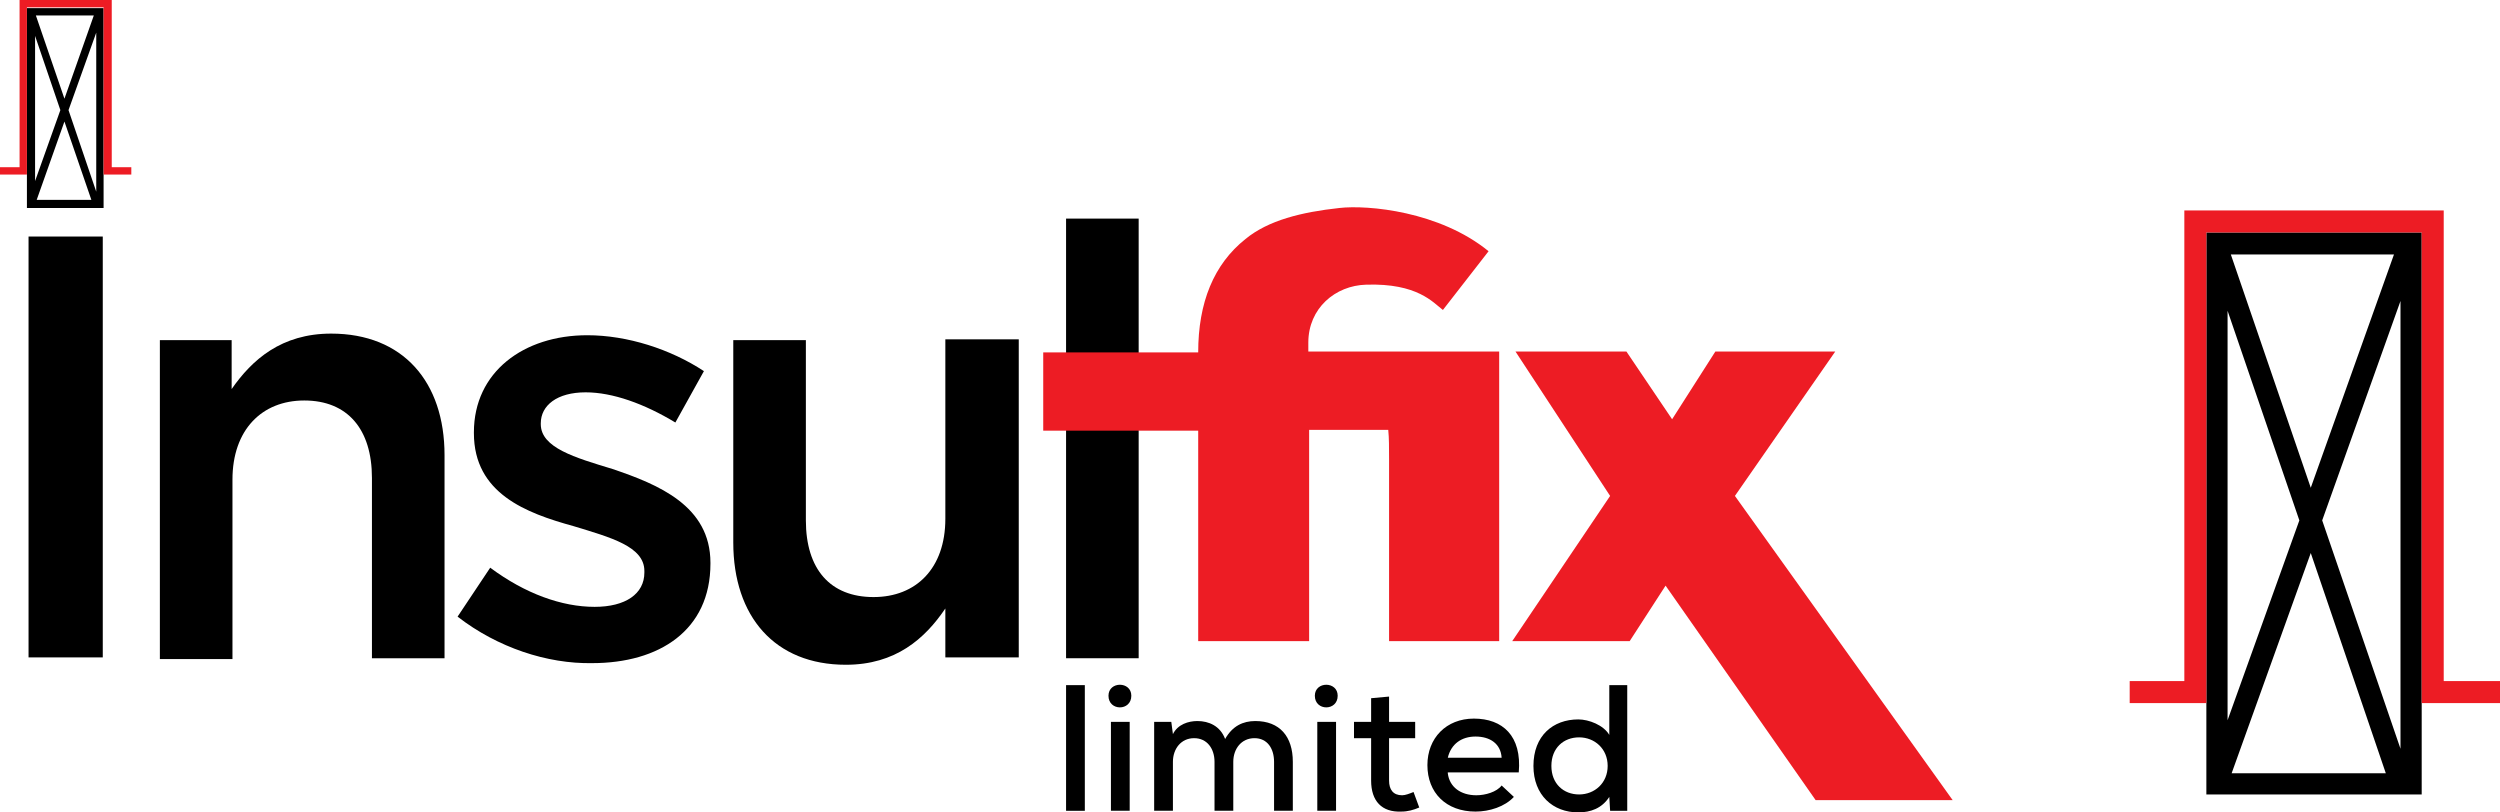
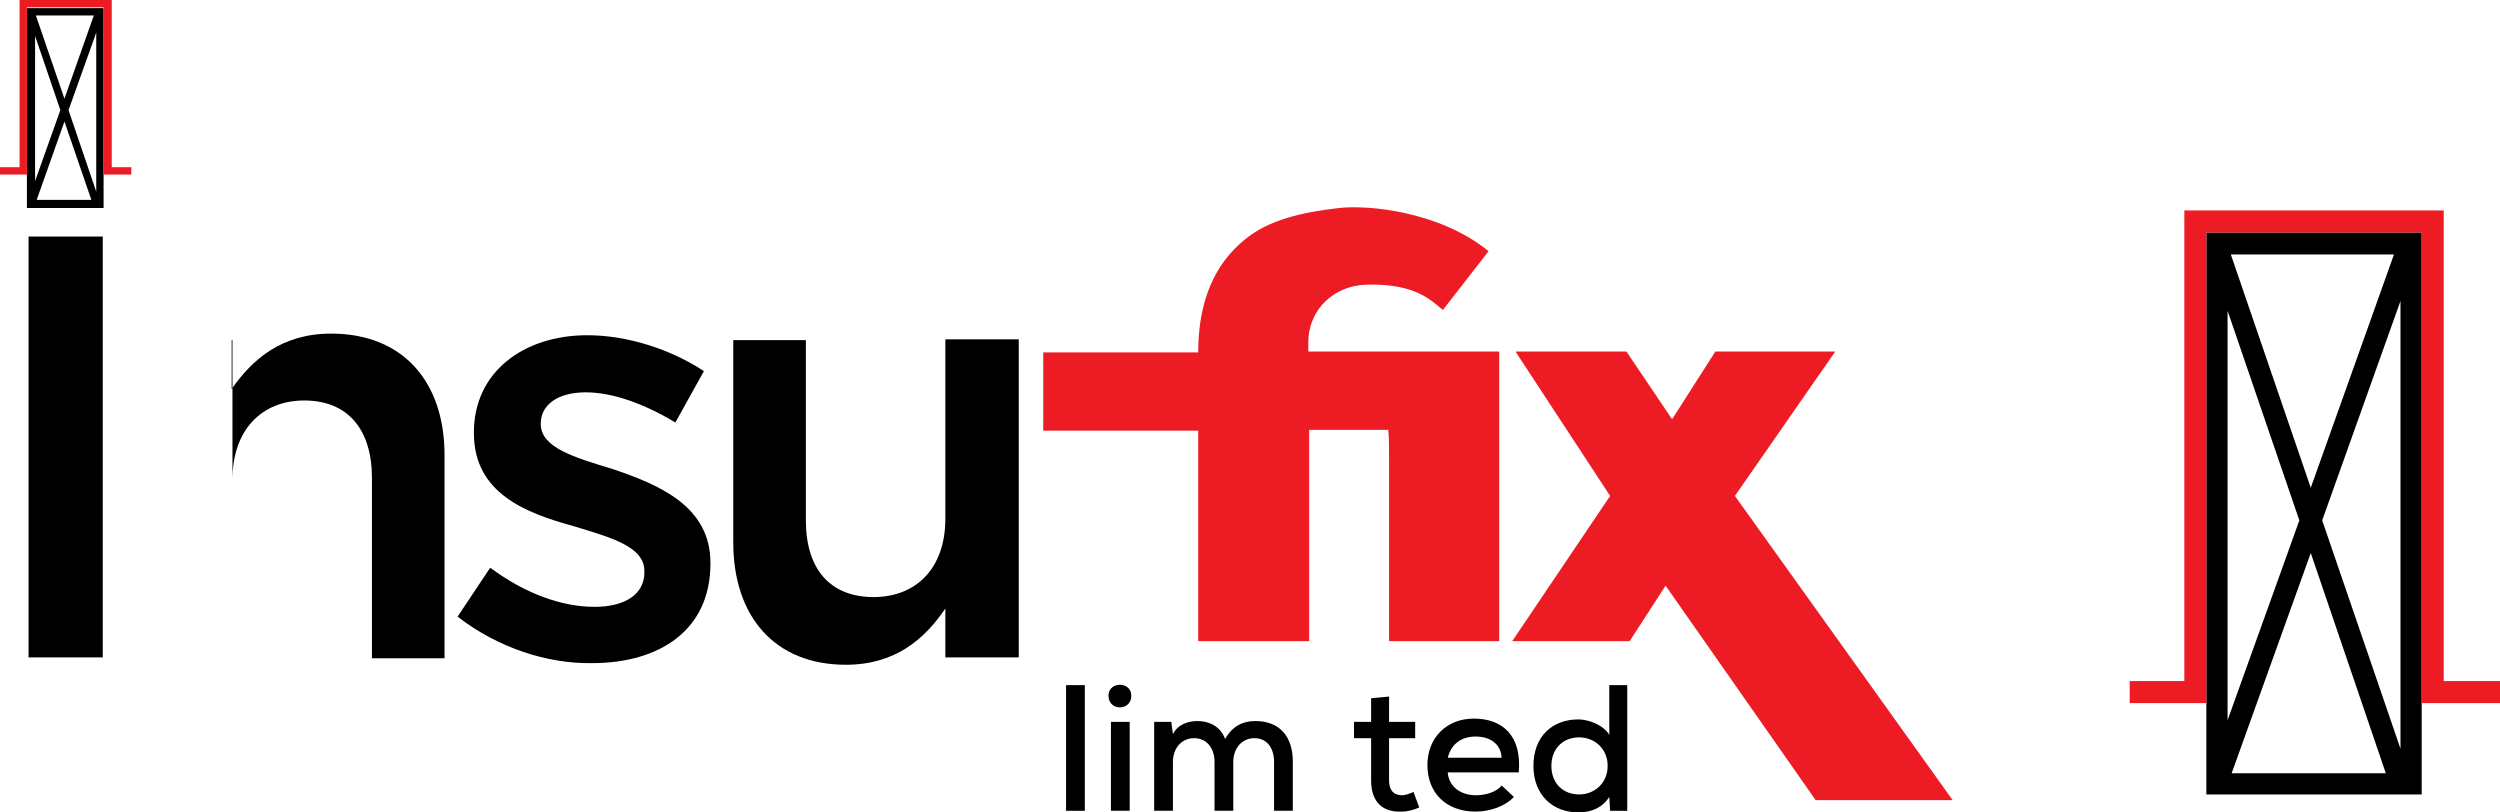
<svg xmlns="http://www.w3.org/2000/svg" version="1.1" id="Layer_2" x="0px" y="0px" viewBox="0 0 306.5 99.6" style="enable-background:new 0 0 306.5 99.6;" xml:space="preserve">
  <style type="text/css">
	.st0{fill:#ED1C24;}
</style>
  <g>
    <g>
      <g>
        <path d="M3.5,29h9.1v51.6H3.5V29z" />
-         <path d="M19.5,41.7h8.9v6c2.5-3.6,6.1-6.8,12.2-6.8c8.8,0,13.9,5.9,13.9,14.9v24.9h-8.9V58.6c0-6-3-9.5-8.3-9.5     c-5.2,0-8.8,3.6-8.8,9.7v22h-8.9V41.7z" />
+         <path d="M19.5,41.7h8.9v6c2.5-3.6,6.1-6.8,12.2-6.8c8.8,0,13.9,5.9,13.9,14.9v24.9h-8.9V58.6c0-6-3-9.5-8.3-9.5     c-5.2,0-8.8,3.6-8.8,9.7v22V41.7z" />
        <path d="M56.1,75.6l4-6c4.3,3.2,8.8,4.8,12.8,4.8c3.8,0,6.1-1.6,6.1-4.2V70c0-3-4.1-4.1-8.7-5.5c-5.8-1.6-12.2-4-12.2-11.4v-0.1     c0-7.4,6.1-11.9,13.9-11.9c4.9,0,10.2,1.7,14.3,4.4l-3.5,6.3c-3.8-2.3-7.7-3.7-11-3.7c-3.5,0-5.5,1.6-5.5,3.8v0.1     c0,2.9,4.2,4.1,8.8,5.5C80.7,59.4,87.1,62,87.1,69v0.1c0,8.2-6.3,12.2-14.5,12.2C67.1,81.4,61,79.4,56.1,75.6z" />
        <path d="M89.9,66.5V41.7h8.9v22.1c0,6,3,9.4,8.3,9.4c5.2,0,8.8-3.5,8.8-9.6v-22h9v39h-9v-6c-2.5,3.7-6.1,6.9-12.2,6.9     C95,81.5,89.9,75.6,89.9,66.5z" />
-         <path d="M130.7,26.8h8.9v53.9h-8.9V26.8z" />
      </g>
      <g>
        <path d="M133,84v15.4h-2.3V84H133z" />
        <path d="M138.7,85.3c0,1.9-2.8,1.9-2.8,0C135.9,83.5,138.7,83.5,138.7,85.3z M136.2,88.5v10.9h2.3V88.5H136.2z" />
        <path d="M148.9,99.4v-6c0-1.6-0.9-2.9-2.5-2.9c-1.6,0-2.6,1.3-2.6,2.9v6h-2.3V88.5h2.1l0.2,1.5c0.6-1.2,1.9-1.6,3-1.6     c1.4,0,2.8,0.6,3.4,2.2c0.9-1.6,2.2-2.2,3.7-2.2c3,0,4.6,1.9,4.6,5v6h-2.3v-6c0-1.6-0.8-2.9-2.4-2.9c-1.6,0-2.6,1.3-2.6,2.9v6     H148.9z" />
-         <path d="M164,85.3c0,1.9-2.8,1.9-2.8,0C161.2,83.5,164,83.5,164,85.3z M161.5,88.5v10.9h2.3V88.5H161.5z" />
        <path d="M170.3,85.4v3.1h3.2v2h-3.2v5.2c0,1.1,0.5,1.8,1.6,1.8c0.4,0,0.9-0.2,1.4-0.4l0.7,1.9c-0.7,0.3-1.4,0.5-2.2,0.5     c-2.4,0.1-3.7-1.3-3.7-3.8v-5.2h-2.1v-2h2.1v-2.9L170.3,85.4z" />
        <path d="M177.5,94.8c0.2,1.7,1.6,2.7,3.5,2.7c1.1,0,2.5-0.4,3.1-1.2l1.5,1.4c-1.1,1.2-3,1.8-4.7,1.8c-3.6,0-5.9-2.3-5.9-5.7     c0-3.3,2.3-5.7,5.7-5.7c3.5,0,5.9,2.1,5.5,6.6H177.5z M184.1,92.9c-0.1-1.7-1.4-2.6-3.2-2.6c-1.7,0-3,0.9-3.4,2.6H184.1z" />
        <path d="M199.5,84v15.4h-2.1l-0.1-1.7c-0.9,1.4-2.3,1.9-3.8,1.9c-3.1,0-5.5-2.1-5.5-5.7c0-3.7,2.4-5.7,5.5-5.7     c1.3,0,3.1,0.7,3.8,1.9V84H199.5z M190.2,93.9c0,2.2,1.5,3.5,3.4,3.5c1.9,0,3.5-1.4,3.5-3.5c0-2.1-1.6-3.5-3.5-3.5     C191.7,90.4,190.2,91.7,190.2,93.9z" />
      </g>
      <g>
        <path class="st0" d="M165.2,43.1h-4.8V42c0-4.2,3.3-7,7.1-7.1c6.3-0.2,8.2,2.2,9.4,3.1l5.6-7.2c-6-4.9-14.8-5.7-18.3-5.3     c-4.6,0.5-8.7,1.5-11.5,3.8c-3.9,3.1-5.8,7.8-5.8,13.9h-19v9.6h19v25.8h13.6V52.7h9.7c0.1,1,0.1,2.2,0.1,3.6v22.3h13.5V43.1     h-10.7H165.2z" />
        <polygon class="st0" points="212.7,60.8 225,43.1 210.3,43.1 205,51.4 199.4,43.1 185.8,43.1 197.4,60.8 185.4,78.6 199.8,78.6      204.2,71.8 222.6,98.1 239.4,98.1    " />
      </g>
      <path d="M3.3,1v24.5h9.4V1H3.3z M4.4,1.9h7.1L7.9,12.1L4.4,1.9z M7.4,13.5l-3.1,8.7V4.4L7.4,13.5z M7.9,14.9l3.3,9.6H4.5L7.9,14.9    z M8.4,13.5L11.8,4v19.5L8.4,13.5z" />
      <g>
        <polygon class="st0" points="16.1,21.4 12.7,21.4 12.7,0.9 3.3,0.9 3.3,21.4 0,21.4 0,20.5 2.4,20.5 2.4,0 13.7,0 13.7,20.5      16.1,20.5    " />
      </g>
    </g>
    <g>
      <path d="M270.5,28.5v68.9h26.4V28.5H270.5z M273.5,31.2h20l-10.2,28.6L273.5,31.2z M281.9,63.8l-8.8,24.5V38.1L281.9,63.8z     M283.3,67.8l9.2,27h-18.9L283.3,67.8z M284.7,63.8l9.6-26.9v54.9L284.7,63.8z" />
      <g>
        <polygon class="st0" points="306.5,86.2 296.9,86.2 296.9,28.5 270.5,28.5 270.5,86.2 261.1,86.2 261.1,83.5 267.8,83.5      267.8,25.8 299.6,25.8 299.6,83.5 306.5,83.5    " />
      </g>
    </g>
  </g>
</svg>